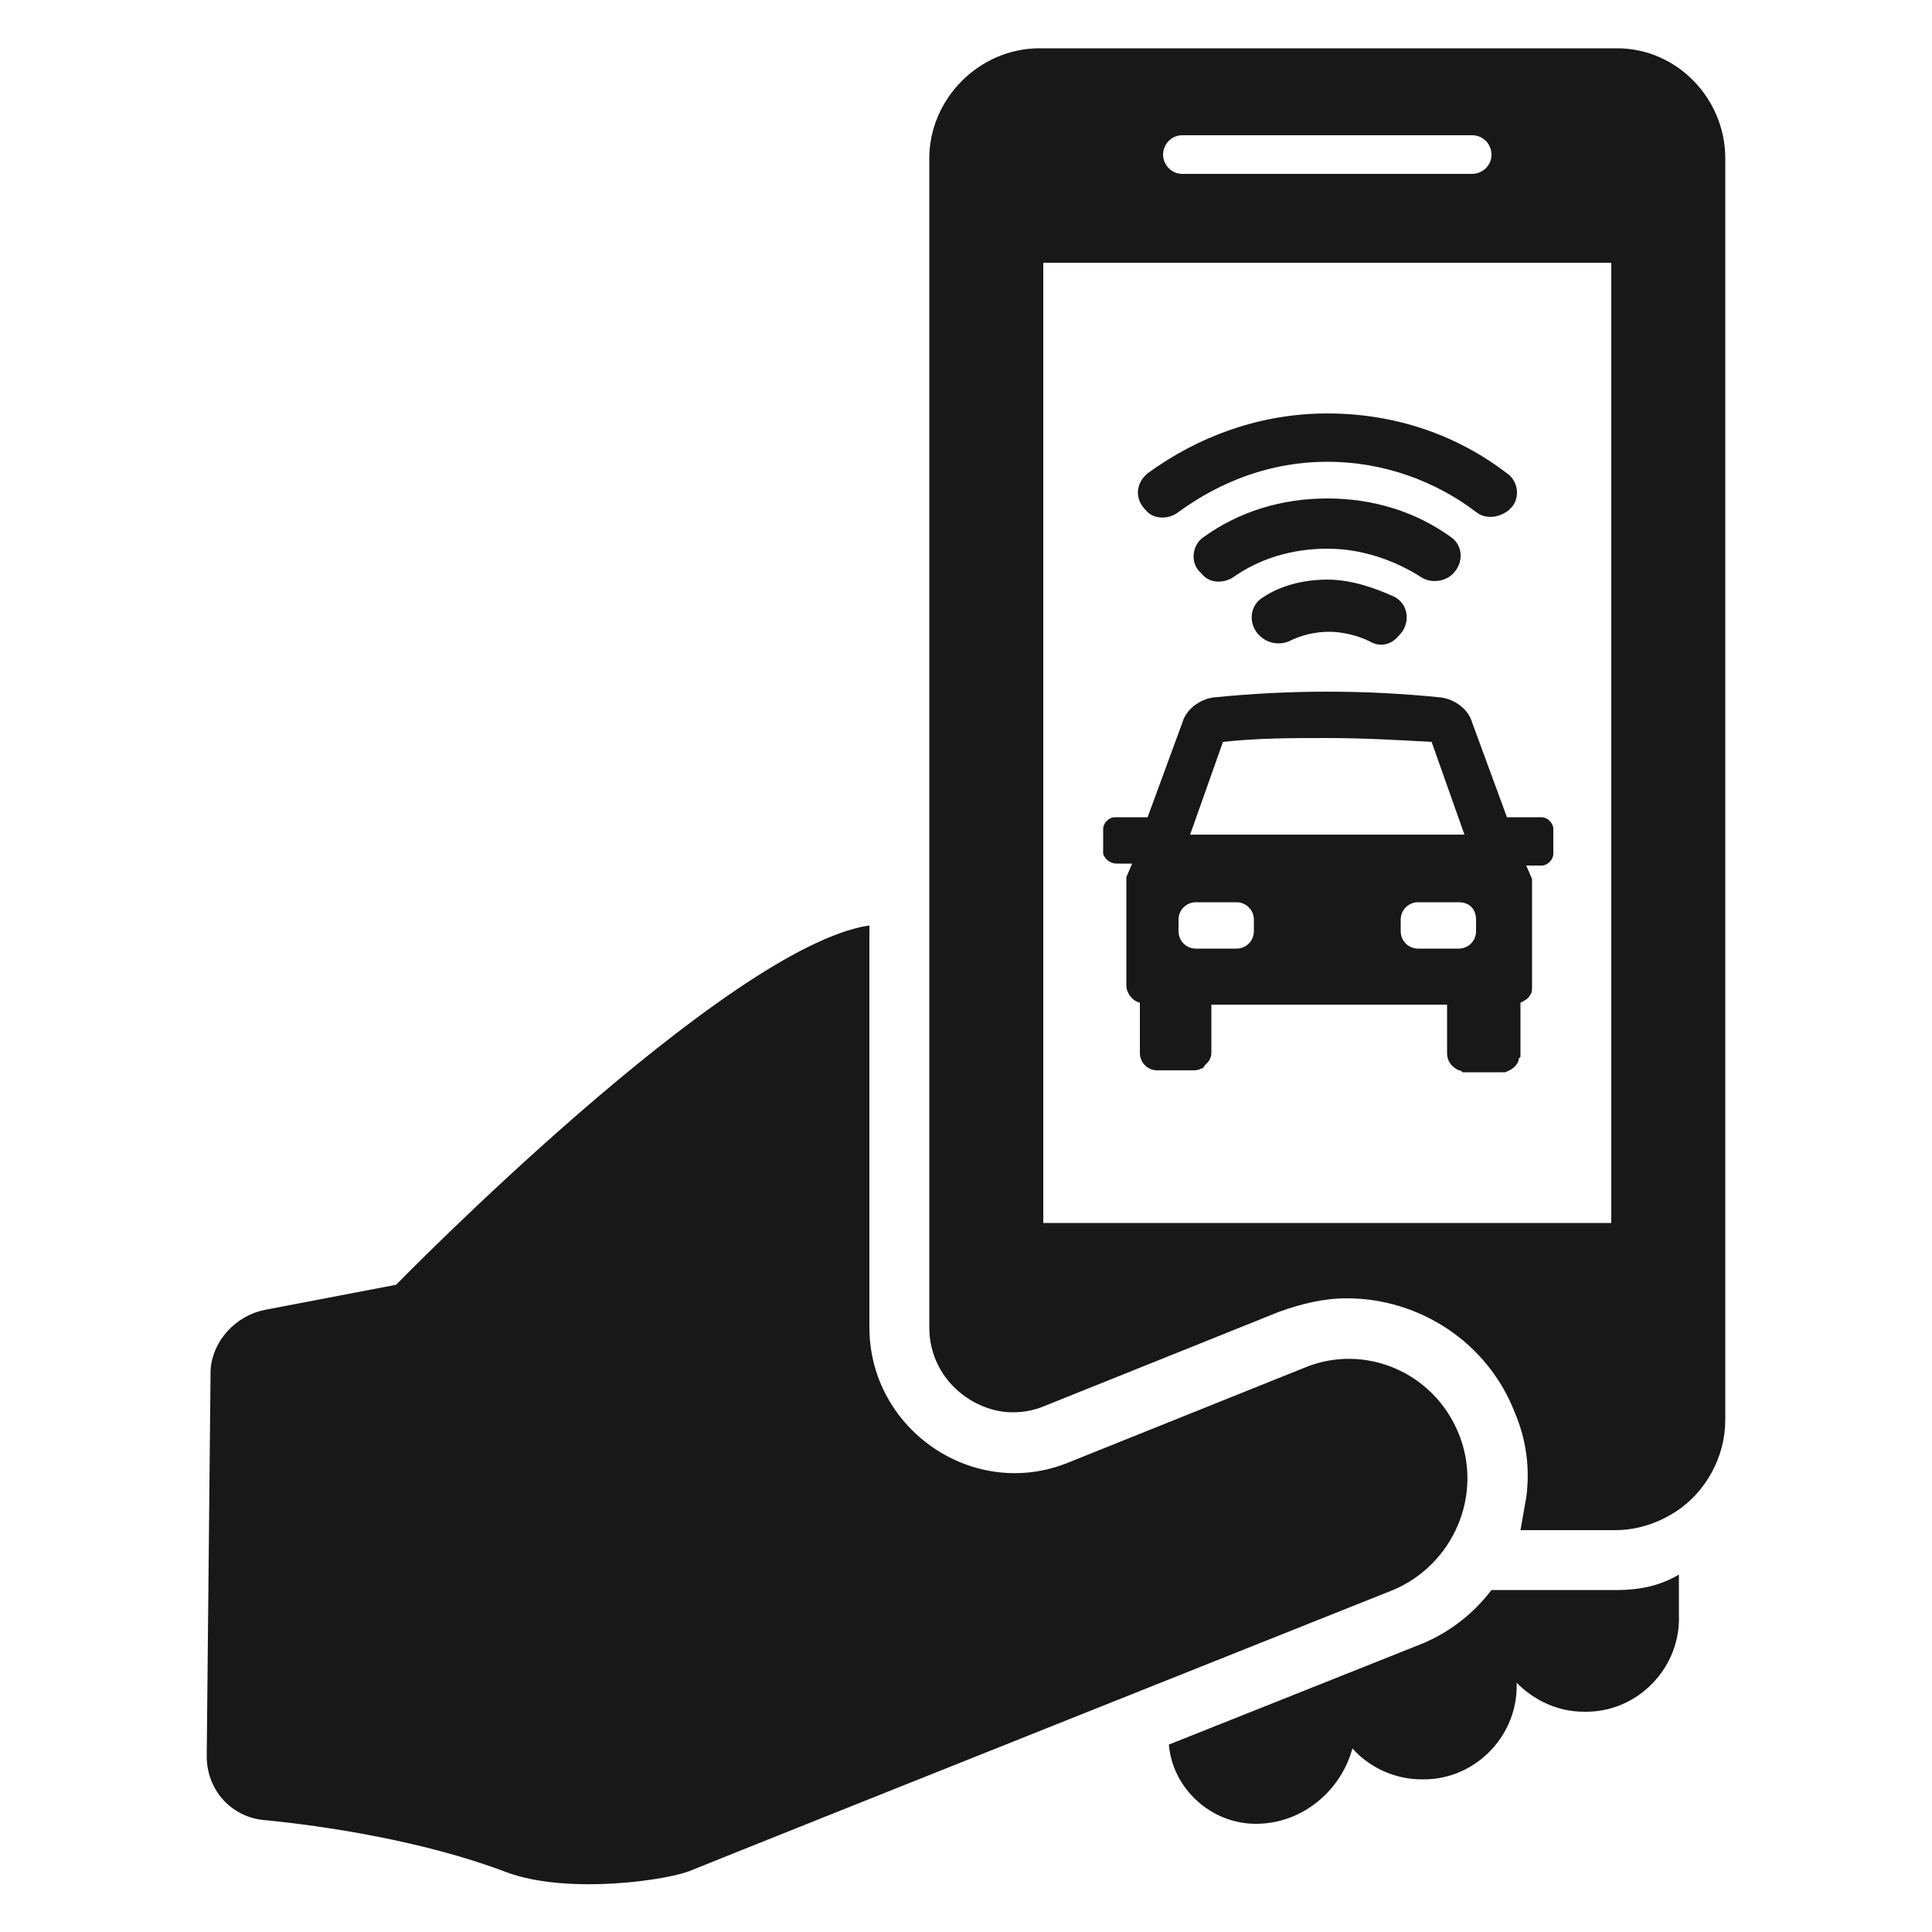
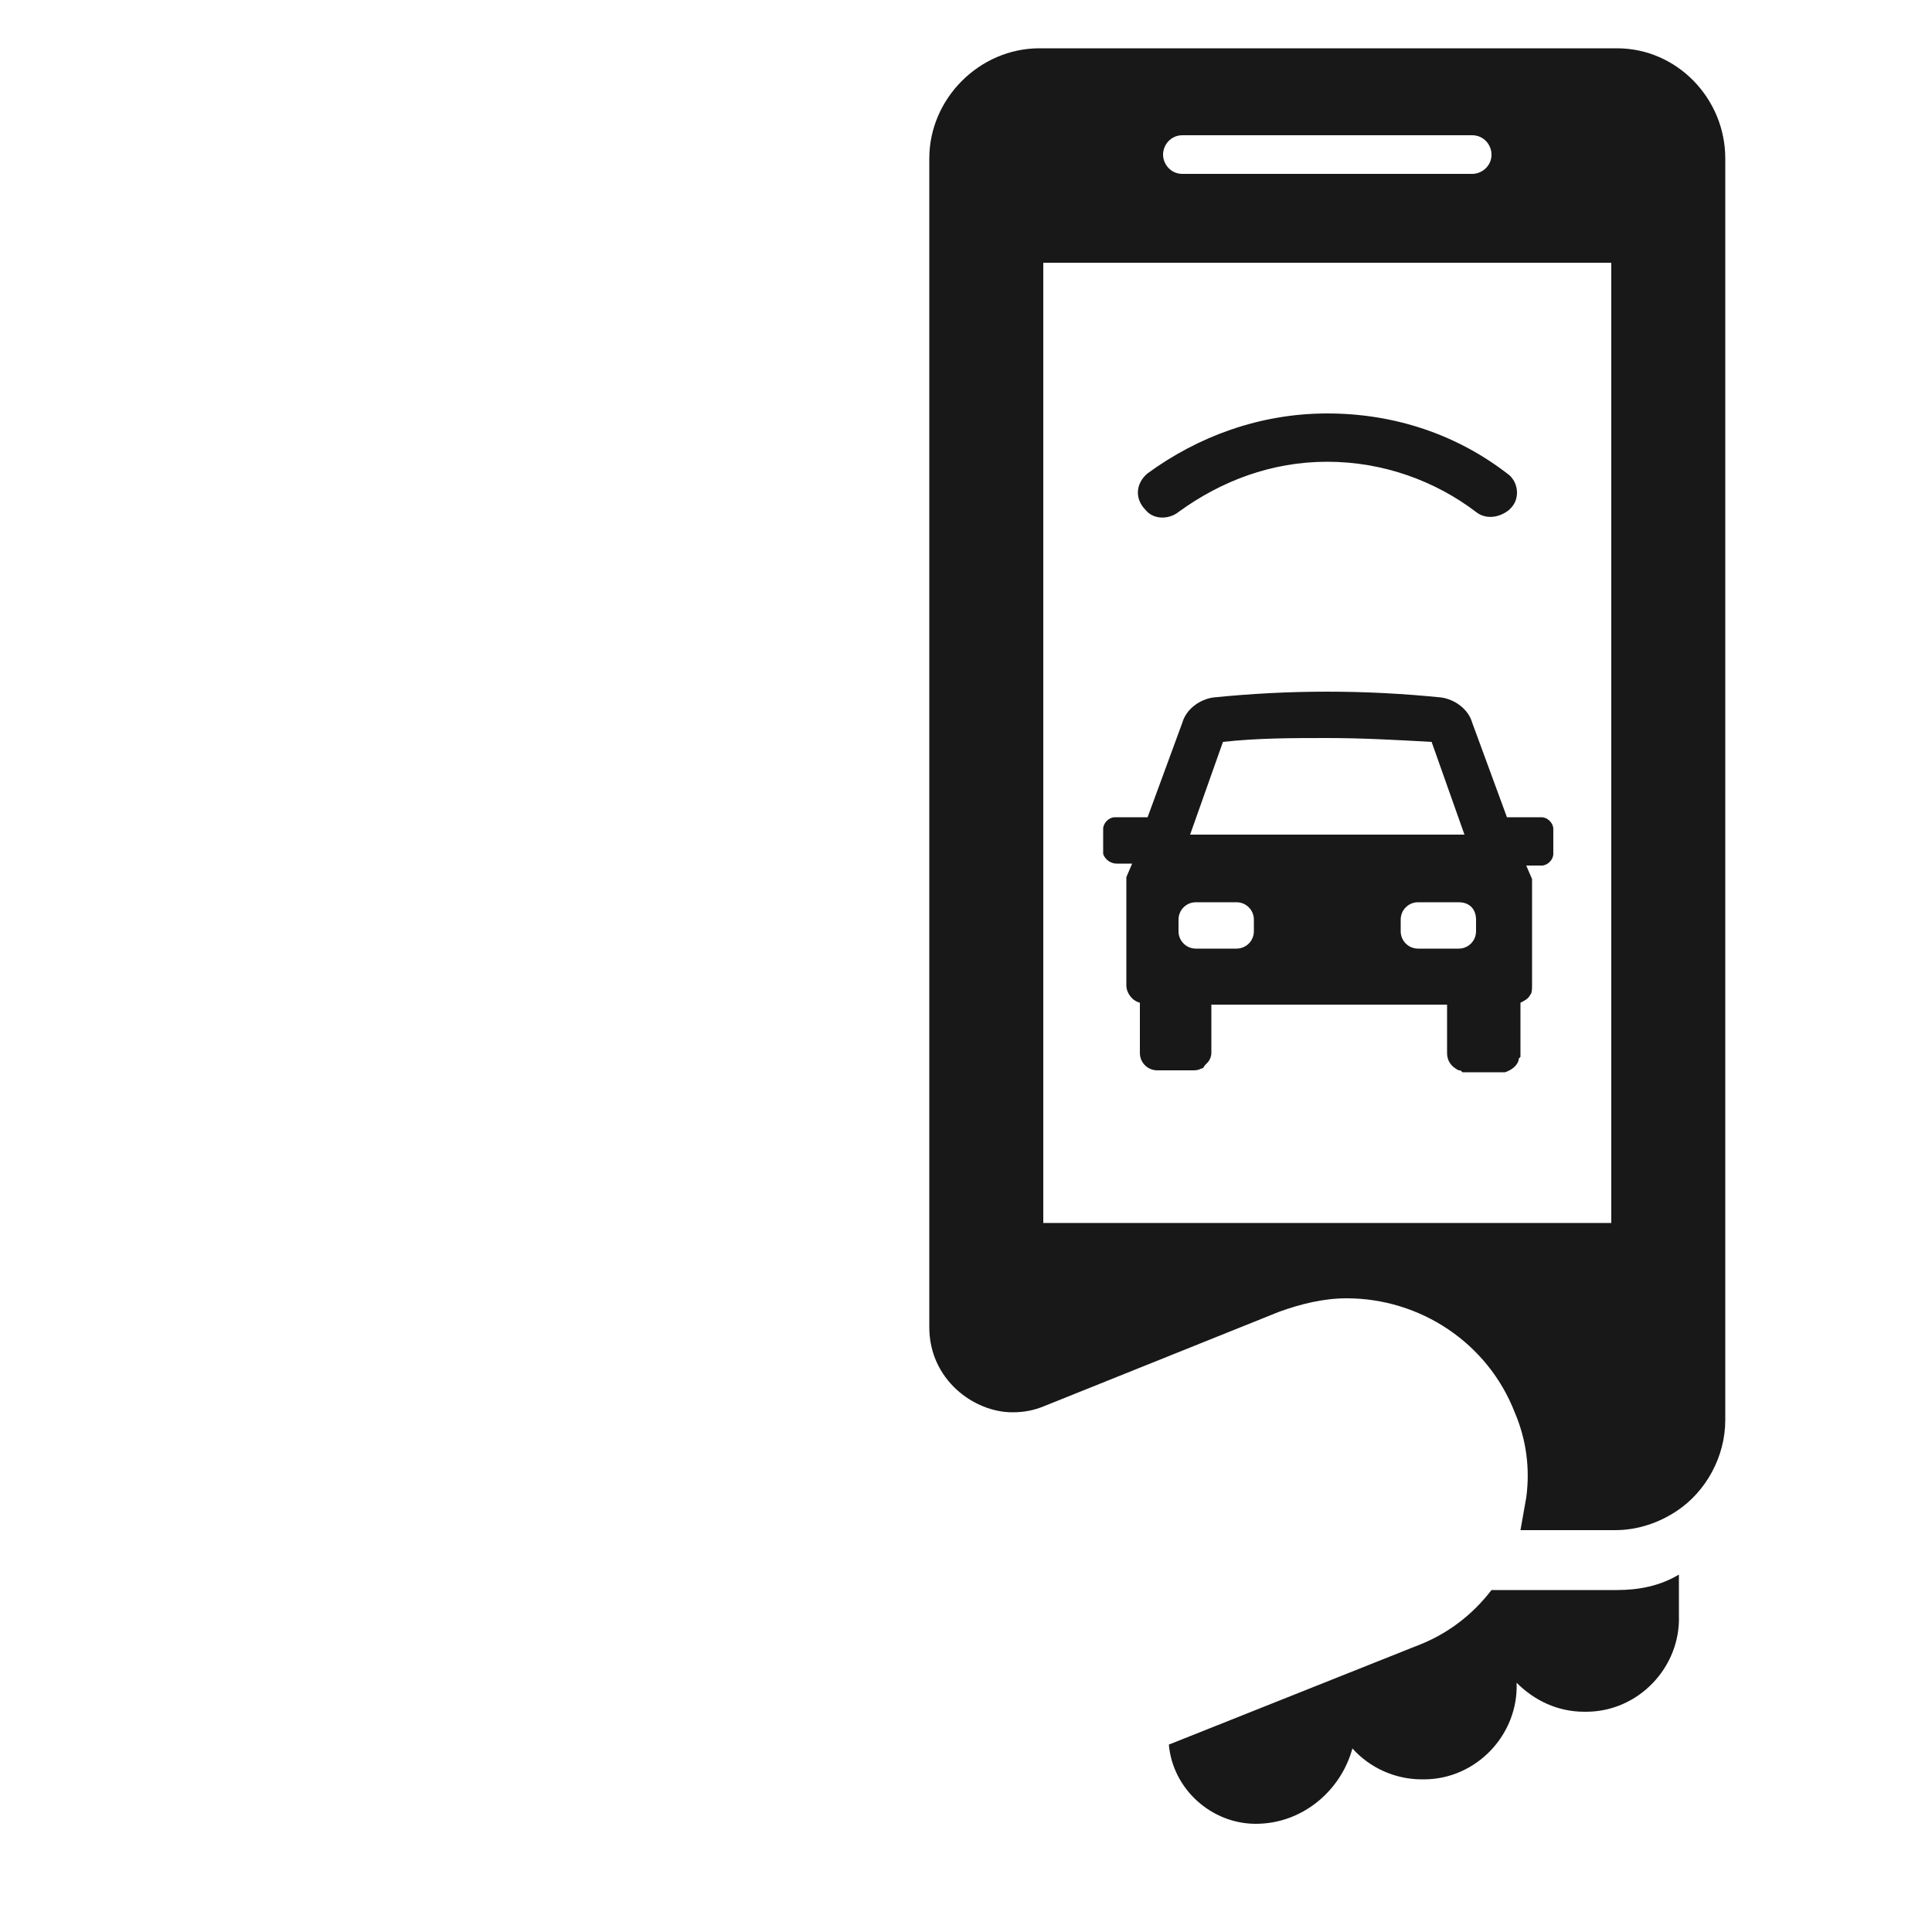
<svg xmlns="http://www.w3.org/2000/svg" width="1200pt" height="1200pt" version="1.1" viewBox="0 0 1200 1200">
  <path d="m1004.4 987.6h-78c-12 15.602-27.602 27.602-46.801 34.801l-153.6 61.199c2.398 27.602 26.398 49.199 54 49.199h0.004c28.801 0 52.801-20.398 60-46.801 10.801 12 26.398 19.199 43.199 19.199h1.199c32.398 0 58.801-27.602 57.602-60 10.801 10.801 25.199 18 42 18h1.199c32.398 0 58.801-27.602 57.602-60v-25.199c-12 7.199-25.199 9.602-38.402 9.602z" fill="#181818" />
  <path d="m1004.4 30h-358.8c-37.199 0-68.398 31.199-68.398 68.398v726c0 32.398 27.602 52.801 51.602 52.801 7.199 0 13.199-1.199 19.199-3.602l146.4-58.801c13.199-4.801 27.602-8.398 42-8.398 45.602 0 87.602 27.602 104.4 70.801 7.199 16.801 9.602 34.801 7.199 52.801-1.199 7.199-2.398 13.199-3.602 20.398h58.801c14.398 0 27.602-4.801 38.398-12 18-12 30-33.602 30-56.398l0.004-783.6c0-37.199-30-68.398-67.203-68.398zm-270 54h180c7.199 0 12 6 12 12 0 7.199-6 12-12 12h-180c-7.199 0-12-6-12-12s4.801-12 12-12zm266.4 675.6h-352.8v-596.4h352.8z" fill="#181818" />
-   <path d="m906 890.4c-15.602-38.398-58.801-56.398-96-40.801l-146.4 58.801c-58.801 24-123.6-20.398-123.6-84v-249.6c-88.801 13.203-294 223.2-294 223.2l-81.602 15.602c-18 3.602-32.398 19.199-33.602 37.199l-2.398 240c0 20.398 14.398 37.199 34.801 39.602 38.398 3.602 100.8 13.199 151.2 32.398 38.398 14.398 102 4.801 115.2-1.199 38.398-15.602 435.6-174 435.6-174 37.199-15.602 56.402-58.801 40.801-97.203z" fill="#181818" />
  <path d="m693.6 536.4h9.602l-3.602 8.398v67.203c0 4.801 3.602 9.602 8.398 10.801v31.199c0 6 4.801 10.801 10.801 10.801h21.602c2.398 0 3.602 0 6-1.199 1.199 0 1.199-1.199 2.398-2.398l1.199-1.199c1.199-1.199 2.398-3.602 2.398-6v-30.004h146.4v30c0 4.801 2.398 8.398 7.199 10.801 1.199 0 1.199 0 2.398 1.199h2.398 21.602 2.398c3.602-1.199 7.199-3.602 8.398-7.199 0-1.199 0-1.199 1.199-2.398v-2.398-31.199c2.398-1.199 4.801-2.398 6-4.801 1.199-1.199 1.199-3.602 1.199-6v-66l-3.602-8.398h9.602c3.602 0 7.199-3.602 7.199-7.199v-15.602c0-3.602-3.602-7.199-7.199-7.199l-21.59-0.004-21.602-58.801c-2.398-8.398-10.801-14.398-19.199-15.602-24-2.398-46.801-3.602-70.801-3.602s-46.801 1.199-70.801 3.602c-8.398 1.199-16.801 7.199-19.199 15.602l-21.602 58.801h-20.398c-3.602 0-7.199 3.602-7.199 7.199v15.602c1.199 3.598 4.801 5.996 8.402 5.996zm223.2 34.801v7.199c0 6-4.801 10.801-10.801 10.801h-25.199c-6 0-10.801-4.801-10.801-10.801v-7.199c0-6 4.801-10.801 10.801-10.801h25.199c7.199 0 10.801 4.801 10.801 10.801zm-157.2-110.4c21.602-2.398 43.199-2.398 64.801-2.398 21.602 0 43.199 1.199 64.801 2.398l20.398 57.602-170.4-0.004zm-27.602 110.4c0-6 4.801-10.801 10.801-10.801h25.199c6 0 10.801 4.801 10.801 10.801v7.199c0 6-4.801 10.801-10.801 10.801h-25.199c-6 0-10.801-4.801-10.801-10.801z" fill="#181818" />
-   <path d="m824.4 360c-14.398 0-28.801 3.602-39.602 10.801-8.398 4.801-9.602 15.602-3.602 22.801l1.199 1.199c4.801 4.801 12 6 18 3.602 7.199-3.602 15.602-6 25.199-6 8.398 0 18 2.398 25.199 6 6 3.602 13.199 2.398 18-3.602l1.199-1.199c6-7.199 4.801-18-3.602-22.801-13.191-6-27.59-10.801-41.992-10.801z" fill="#181818" />
-   <path d="m902.4 356.4c7.199-7.199 6-18-1.199-22.801-21.602-15.602-48-24-76.801-24-28.801 0-55.199 8.398-76.801 24-7.199 4.801-8.398 15.602-2.398 21.602l1.199 1.199c4.801 6 13.199 6 19.199 2.398 16.801-12 37.199-18 58.801-18 21.602 0 42 7.199 58.801 18 6 3.602 14.402 2.402 19.199-2.398z" fill="#181818" />
  <path d="m711.6 316.8c4.801 6 14.398 6 20.398 1.199 26.398-19.199 57.602-31.199 92.398-31.199 34.801 0 67.199 12 92.398 31.199 6 4.801 14.398 3.602 20.398-1.199l1.199-1.199c6-6 4.801-16.801-2.398-21.602-31.199-24-69.602-37.199-111.6-37.199s-80.398 14.398-111.6 37.199c-7.191 6-8.395 15.602-1.191 22.801z" fill="#181818" />
</svg>